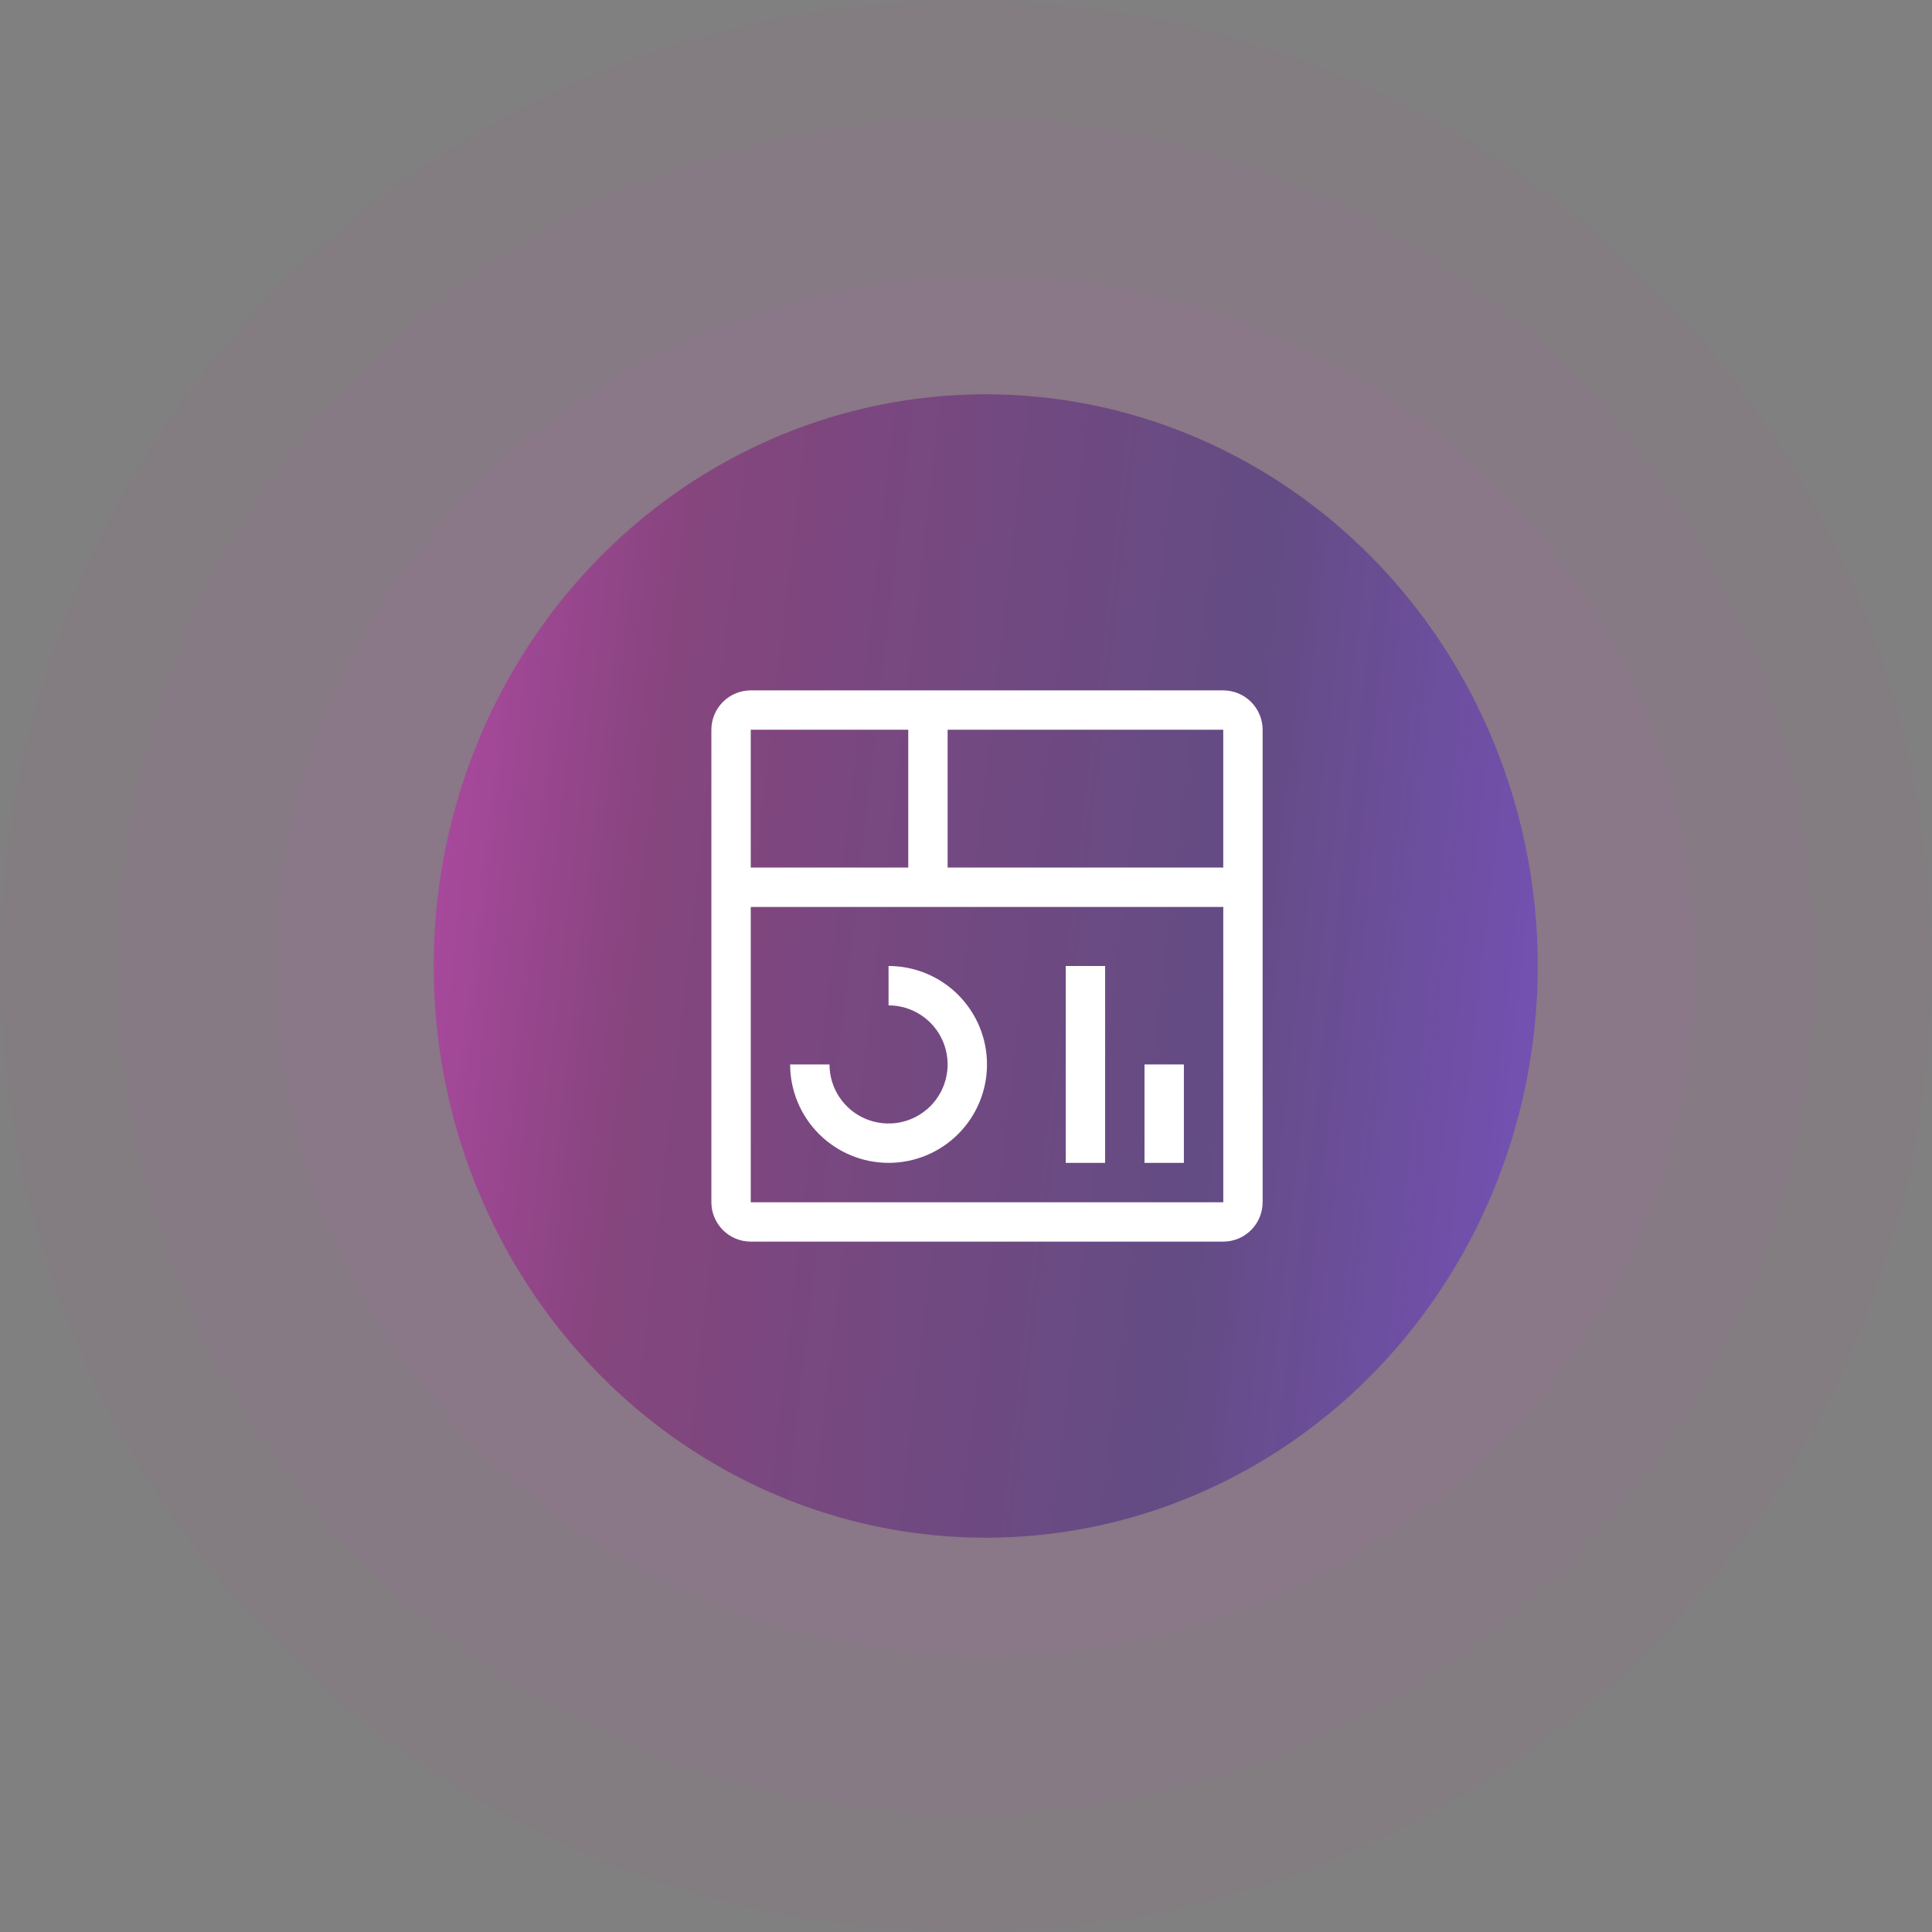
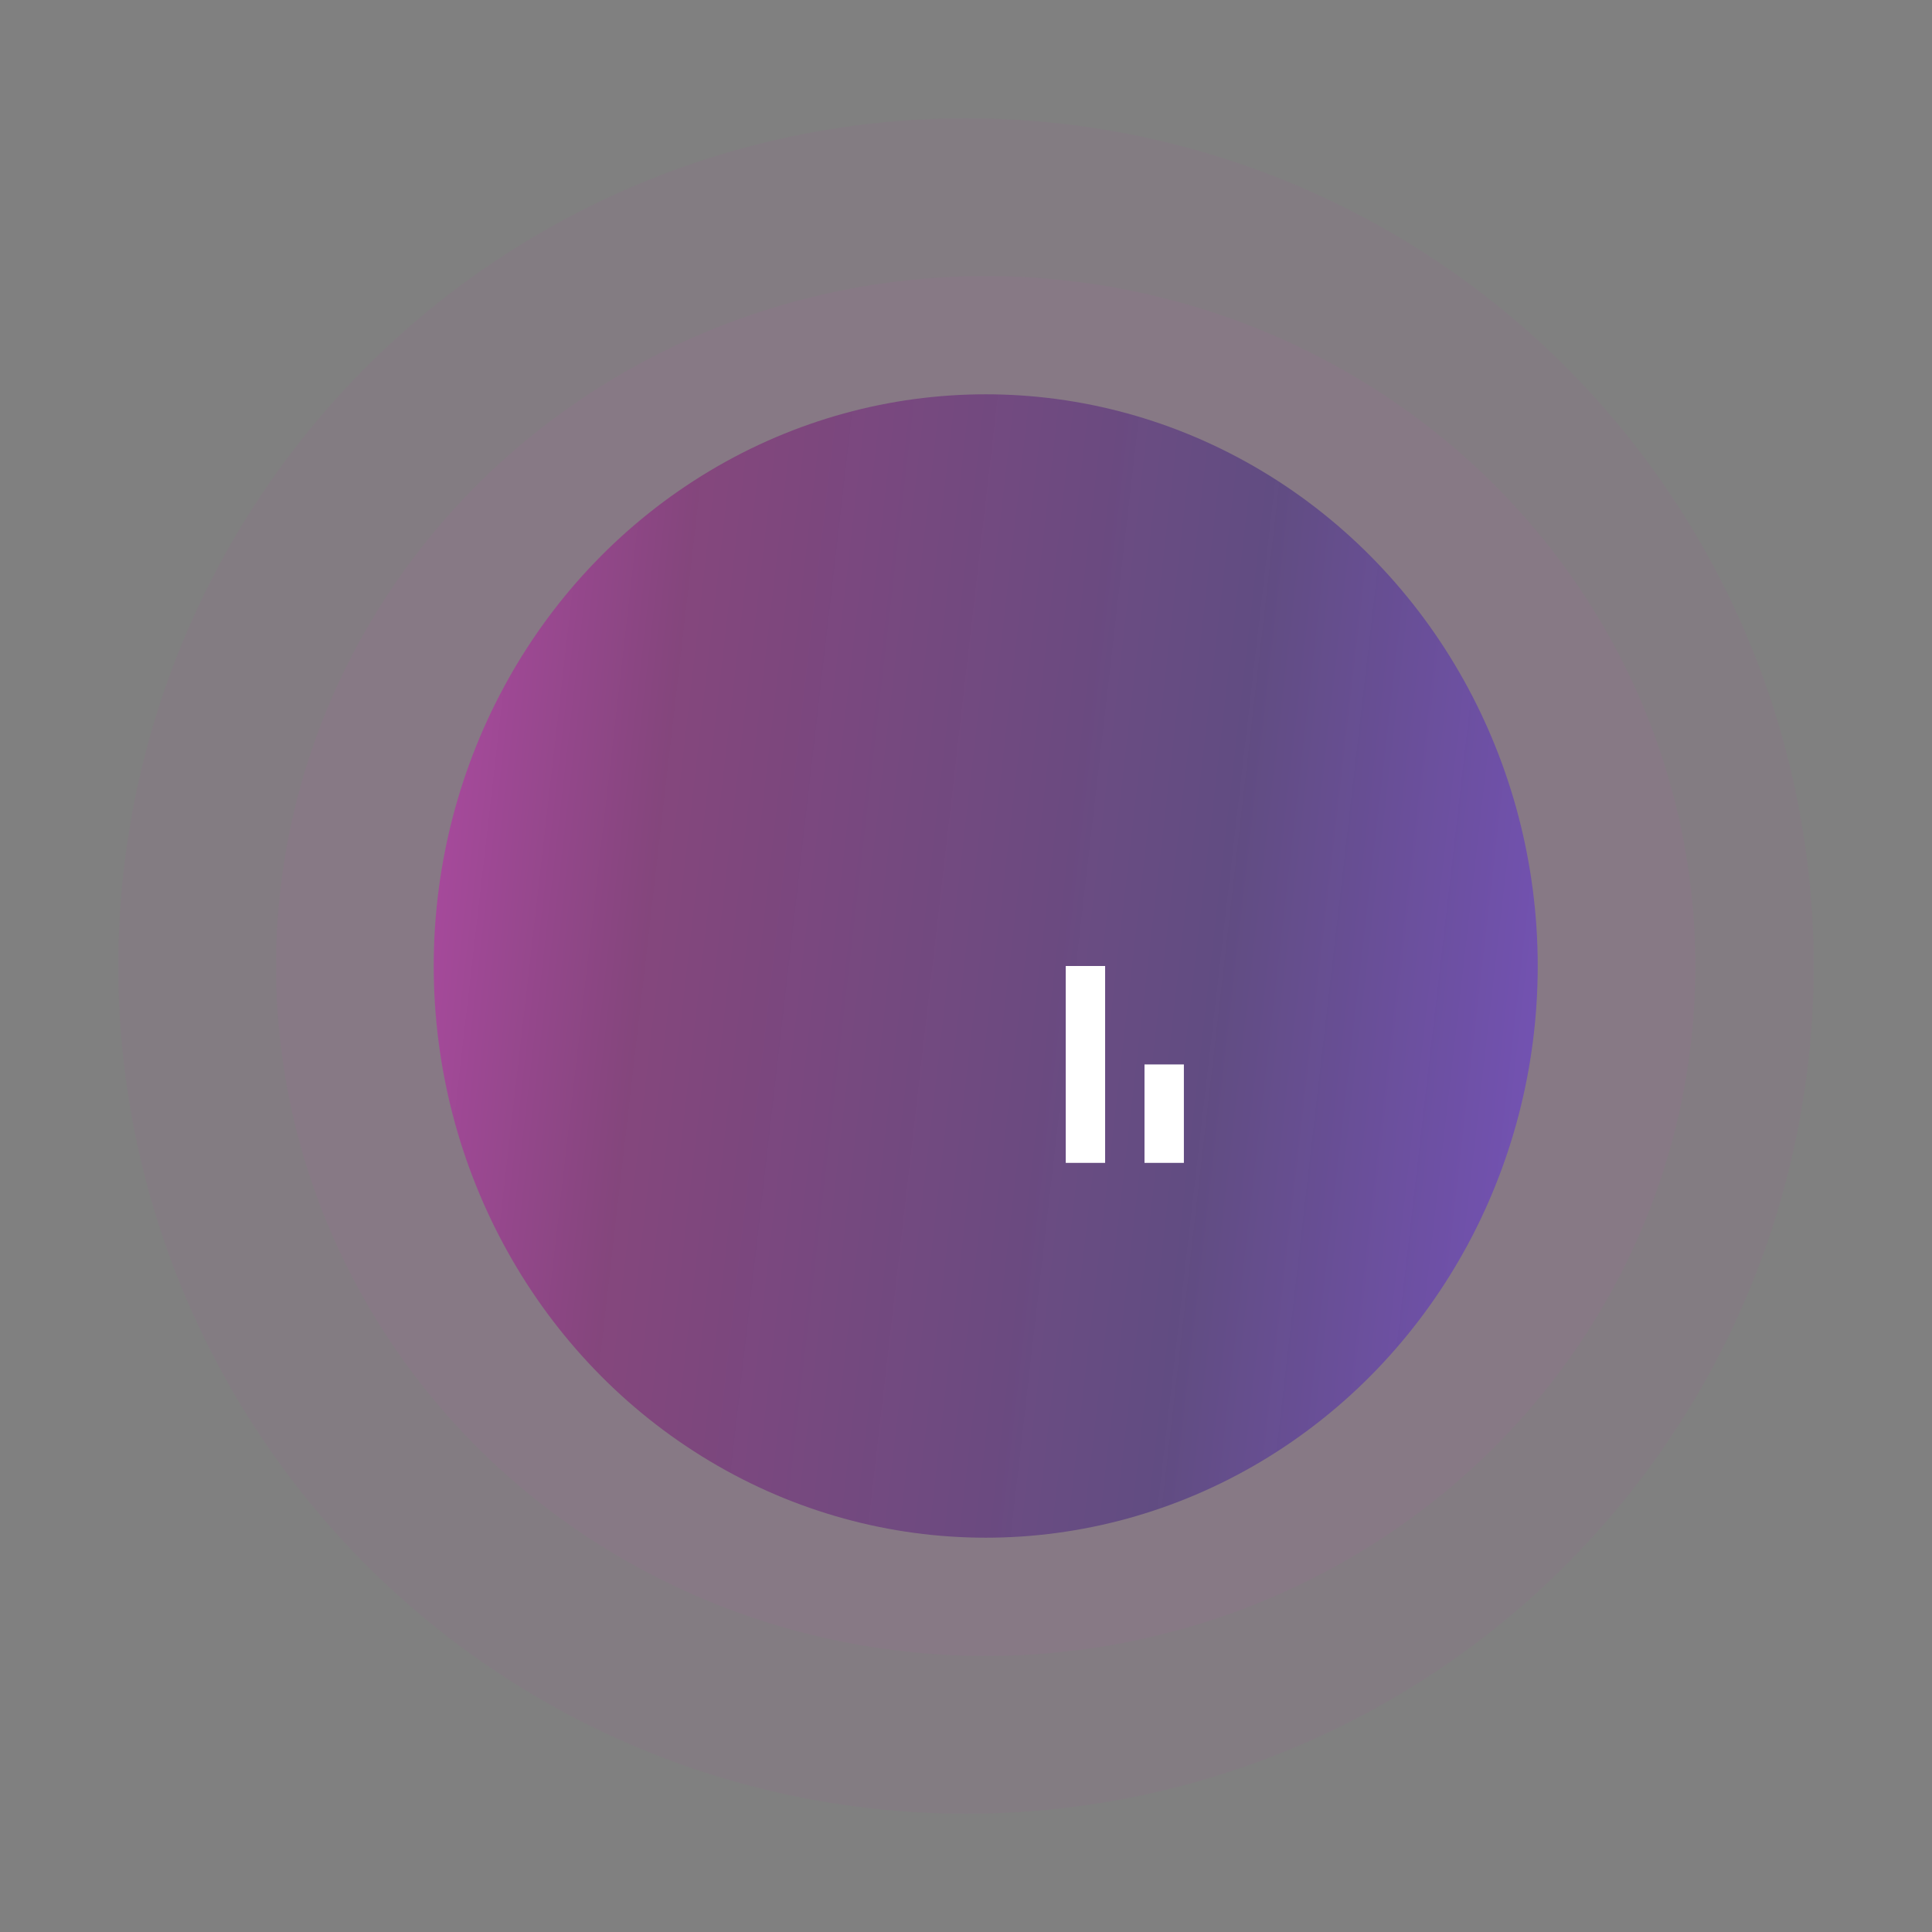
<svg xmlns="http://www.w3.org/2000/svg" width="92" height="92" viewBox="0 0 92 92" fill="none">
  <rect x="0" y="0" width="92" height="92" fill="#808080" stroke="none" />
-   <circle opacity="0.1" cx="46" cy="46" r="46" fill="#ED1FD6" fill-opacity="0.27" />
  <circle opacity="0.1" cx="46" cy="46" r="40.367" fill="#ED1FD6" fill-opacity="0.3" />
  <ellipse opacity="0.1" cx="46.938" cy="46" rx="33.796" ry="32.857" fill="#ED1FD6" fill-opacity="0.34" />
  <ellipse opacity="0.5" cx="46.939" cy="46" rx="26.286" ry="27.224" fill="url(#paint0_linear_618_15798)" />
  <g clip-path="url(#clip0_618_15798)">
    <path d="M56.375 50.688H54.5V55.375H56.375V50.688Z" fill="white" />
    <path d="M52.625 46H50.75V55.375H52.625V46Z" fill="white" />
-     <path d="M42.312 55.375C41.07 55.373 39.878 54.879 39 54C38.121 53.122 37.627 51.93 37.625 50.688H39.5C39.5 51.244 39.665 51.788 39.974 52.25C40.283 52.713 40.722 53.073 41.236 53.286C41.75 53.499 42.316 53.554 42.861 53.446C43.407 53.337 43.908 53.07 44.301 52.676C44.695 52.283 44.962 51.782 45.071 51.236C45.179 50.691 45.124 50.125 44.911 49.611C44.698 49.097 44.338 48.658 43.875 48.349C43.413 48.04 42.869 47.875 42.312 47.875V46C43.556 46 44.748 46.494 45.627 47.373C46.506 48.252 47 49.444 47 50.688C47 51.931 46.506 53.123 45.627 54.002C44.748 54.881 43.556 55.375 42.312 55.375Z" fill="white" />
-     <path d="M58.25 32.875H35.75C35.253 32.876 34.776 33.073 34.425 33.425C34.073 33.776 33.876 34.253 33.875 34.75V57.25C33.876 57.747 34.073 58.224 34.425 58.575C34.776 58.927 35.253 59.124 35.75 59.125H58.25C58.747 59.124 59.224 58.927 59.575 58.575C59.927 58.224 60.124 57.747 60.125 57.25V34.75C60.124 34.253 59.927 33.776 59.575 33.425C59.224 33.073 58.747 32.876 58.25 32.875ZM58.25 41.312H45.125V34.75H58.25V41.312ZM43.25 34.75V41.312H35.75V34.75H43.25ZM35.75 57.25V43.188H58.251L58.252 57.25H35.75Z" fill="white" />
  </g>
  <defs>
    <linearGradient id="paint0_linear_618_15798" x1="77.23" y1="60.474" x2="13.395" y2="53.157" gradientUnits="userSpaceOnUse">
      <stop stop-color="#6A2EFF" />
      <stop offset="0.32" stop-color="#371A80" stop-opacity="0.937" />
      <stop offset="0.745" stop-color="#811374" />
      <stop offset="1" stop-color="#ED1FD6" />
    </linearGradient>
    <clipPath id="clip0_618_15798">
      <rect width="30" height="30" fill="white" transform="translate(32 31)" />
    </clipPath>
  </defs>
</svg>